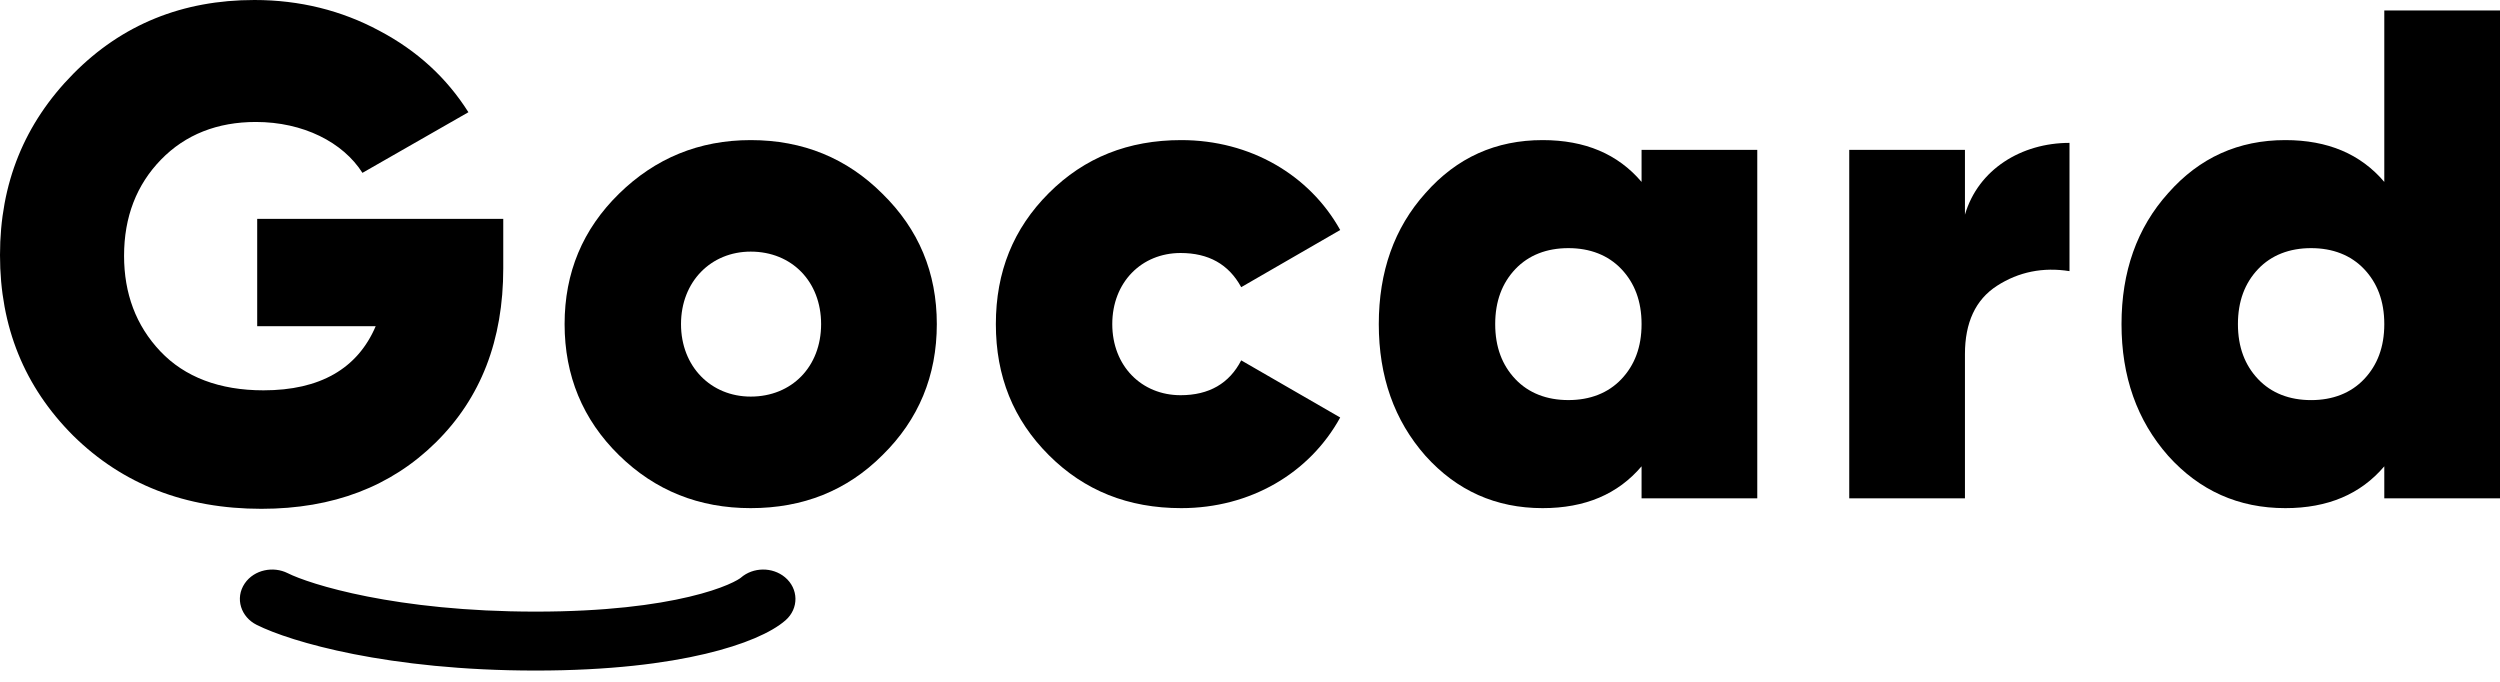
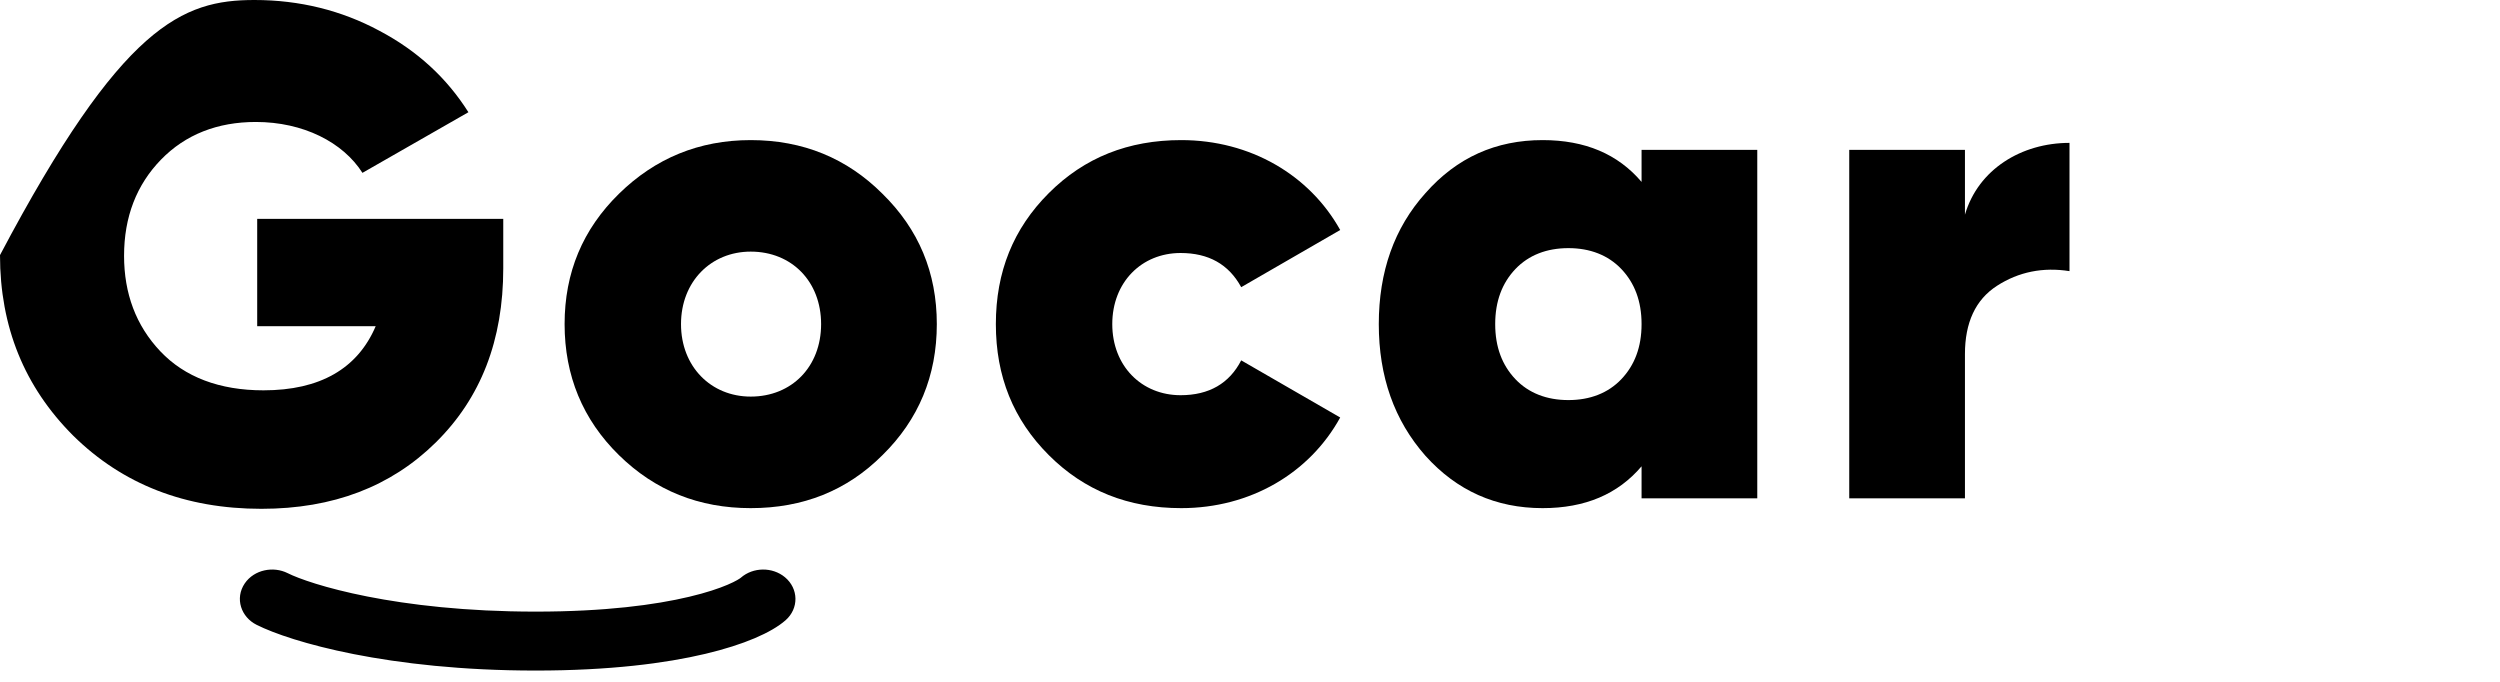
<svg xmlns="http://www.w3.org/2000/svg" width="99" height="27" viewBox="0 0 99 27" fill="none">
-   <path d="M94.418 7.204V0.414H99V19.735H94.418V18.466C93.48 19.57 92.182 20.122 90.499 20.122C88.649 20.122 87.103 19.432 85.861 18.052C84.619 16.644 84.012 14.905 84.012 12.835C84.012 10.765 84.619 9.026 85.861 7.646C87.103 6.238 88.649 5.548 90.499 5.548C92.182 5.548 93.48 6.1 94.418 7.204ZM89.422 15.015C89.947 15.568 90.664 15.844 91.52 15.844C92.375 15.844 93.093 15.568 93.618 15.015C94.142 14.463 94.418 13.746 94.418 12.835C94.418 11.924 94.142 11.206 93.618 10.654C93.093 10.102 92.375 9.826 91.52 9.826C90.664 9.826 89.947 10.102 89.422 10.654C88.898 11.206 88.622 11.924 88.622 12.835C88.622 13.746 88.898 14.463 89.422 15.015Z" fill="black" />
  <path d="M77.812 5.934V8.501C78.337 6.707 80.048 5.658 81.952 5.658V10.737C80.903 10.571 79.938 10.765 79.082 11.317C78.226 11.869 77.812 12.78 77.812 14.022V19.735H73.23V5.934H77.812Z" fill="black" />
  <path d="M65.006 7.204V5.934H69.588V19.735H65.006V18.466C64.068 19.57 62.771 20.122 61.087 20.122C59.238 20.122 57.692 19.432 56.45 18.052C55.208 16.644 54.6 14.905 54.6 12.835C54.6 10.765 55.208 9.026 56.45 7.646C57.692 6.238 59.238 5.548 61.087 5.548C62.771 5.548 64.068 6.1 65.006 7.204ZM60.01 15.015C60.535 15.567 61.252 15.843 62.108 15.843C62.964 15.843 63.681 15.567 64.206 15.015C64.73 14.463 65.006 13.746 65.006 12.835C65.006 11.924 64.73 11.206 64.206 10.654C63.681 10.102 62.964 9.826 62.108 9.826C61.252 9.826 60.535 10.102 60.01 10.654C59.486 11.206 59.21 11.924 59.21 12.835C59.21 13.746 59.486 14.463 60.01 15.015Z" fill="black" />
  <path d="M46.778 20.122C44.681 20.122 42.942 19.432 41.534 18.024C40.126 16.616 39.436 14.905 39.436 12.835C39.436 10.765 40.126 9.053 41.534 7.646C42.942 6.238 44.681 5.548 46.778 5.548C49.511 5.548 51.857 6.928 53.072 9.108L49.152 11.372C48.655 10.461 47.855 10.019 46.751 10.019C45.205 10.019 44.046 11.179 44.046 12.835C44.046 14.491 45.205 15.65 46.751 15.65C47.883 15.65 48.683 15.181 49.152 14.27L53.072 16.533C51.857 18.742 49.511 20.122 46.778 20.122Z" fill="black" />
  <path d="M29.728 20.122C27.686 20.122 25.947 19.432 24.511 18.024C23.076 16.616 22.358 14.877 22.358 12.835C22.358 10.792 23.076 9.081 24.511 7.673C25.947 6.266 27.686 5.548 29.728 5.548C31.798 5.548 33.537 6.266 34.945 7.673C36.38 9.081 37.098 10.792 37.098 12.835C37.098 14.877 36.38 16.616 34.945 18.024C33.537 19.432 31.798 20.122 29.728 20.122ZM29.728 15.705C31.357 15.705 32.516 14.518 32.516 12.835C32.516 11.151 31.357 9.964 29.728 9.964C28.155 9.964 26.968 11.151 26.968 12.835C26.968 14.518 28.155 15.705 29.728 15.705Z" fill="black" />
-   <path d="M10.185 8.667H19.929V10.627C19.929 13.47 19.045 15.761 17.251 17.527C15.485 19.266 13.194 20.149 10.351 20.149C7.342 20.149 4.858 19.183 2.898 17.251C0.966 15.319 0 12.945 0 10.102C0 7.259 0.966 4.886 2.898 2.926C4.83 0.966 7.232 0 10.075 0C11.869 0 13.525 0.414 15.015 1.214C16.534 2.015 17.693 3.091 18.549 4.444L14.353 6.845C13.58 5.631 12.007 4.83 10.13 4.83C8.612 4.83 7.342 5.327 6.376 6.321C5.41 7.315 4.913 8.584 4.913 10.13C4.913 11.62 5.382 12.89 6.348 13.911C7.315 14.933 8.695 15.457 10.434 15.457C12.669 15.457 14.16 14.601 14.877 12.918H10.185V8.667Z" fill="black" />
+   <path d="M10.185 8.667H19.929V10.627C19.929 13.47 19.045 15.761 17.251 17.527C15.485 19.266 13.194 20.149 10.351 20.149C7.342 20.149 4.858 19.183 2.898 17.251C0.966 15.319 0 12.945 0 10.102C4.83 0.966 7.232 0 10.075 0C11.869 0 13.525 0.414 15.015 1.214C16.534 2.015 17.693 3.091 18.549 4.444L14.353 6.845C13.58 5.631 12.007 4.83 10.13 4.83C8.612 4.83 7.342 5.327 6.376 6.321C5.41 7.315 4.913 8.584 4.913 10.13C4.913 11.62 5.382 12.89 6.348 13.911C7.315 14.933 8.695 15.457 10.434 15.457C12.669 15.457 14.16 14.601 14.877 12.918H10.185V8.667Z" fill="black" />
  <path d="M11.283 22.922C10.814 22.686 10.196 22.81 9.9 23.242C9.586 23.703 9.786 24.275 10.273 24.519C11.577 25.174 15.402 26.304 21.211 26.304C24.13 26.304 26.316 26.019 27.879 25.648C29.397 25.287 30.436 24.82 30.944 24.374C31.36 24.008 31.35 23.406 30.926 23.052C30.524 22.716 29.894 22.722 29.5 23.067C29.445 23.116 29.263 23.236 28.905 23.388C28.554 23.537 28.046 23.711 27.348 23.876C25.987 24.2 23.984 24.47 21.211 24.47C15.639 24.47 12.192 23.378 11.283 22.922Z" fill="black" stroke="black" stroke-width="0.5" stroke-linecap="round" />
</svg>